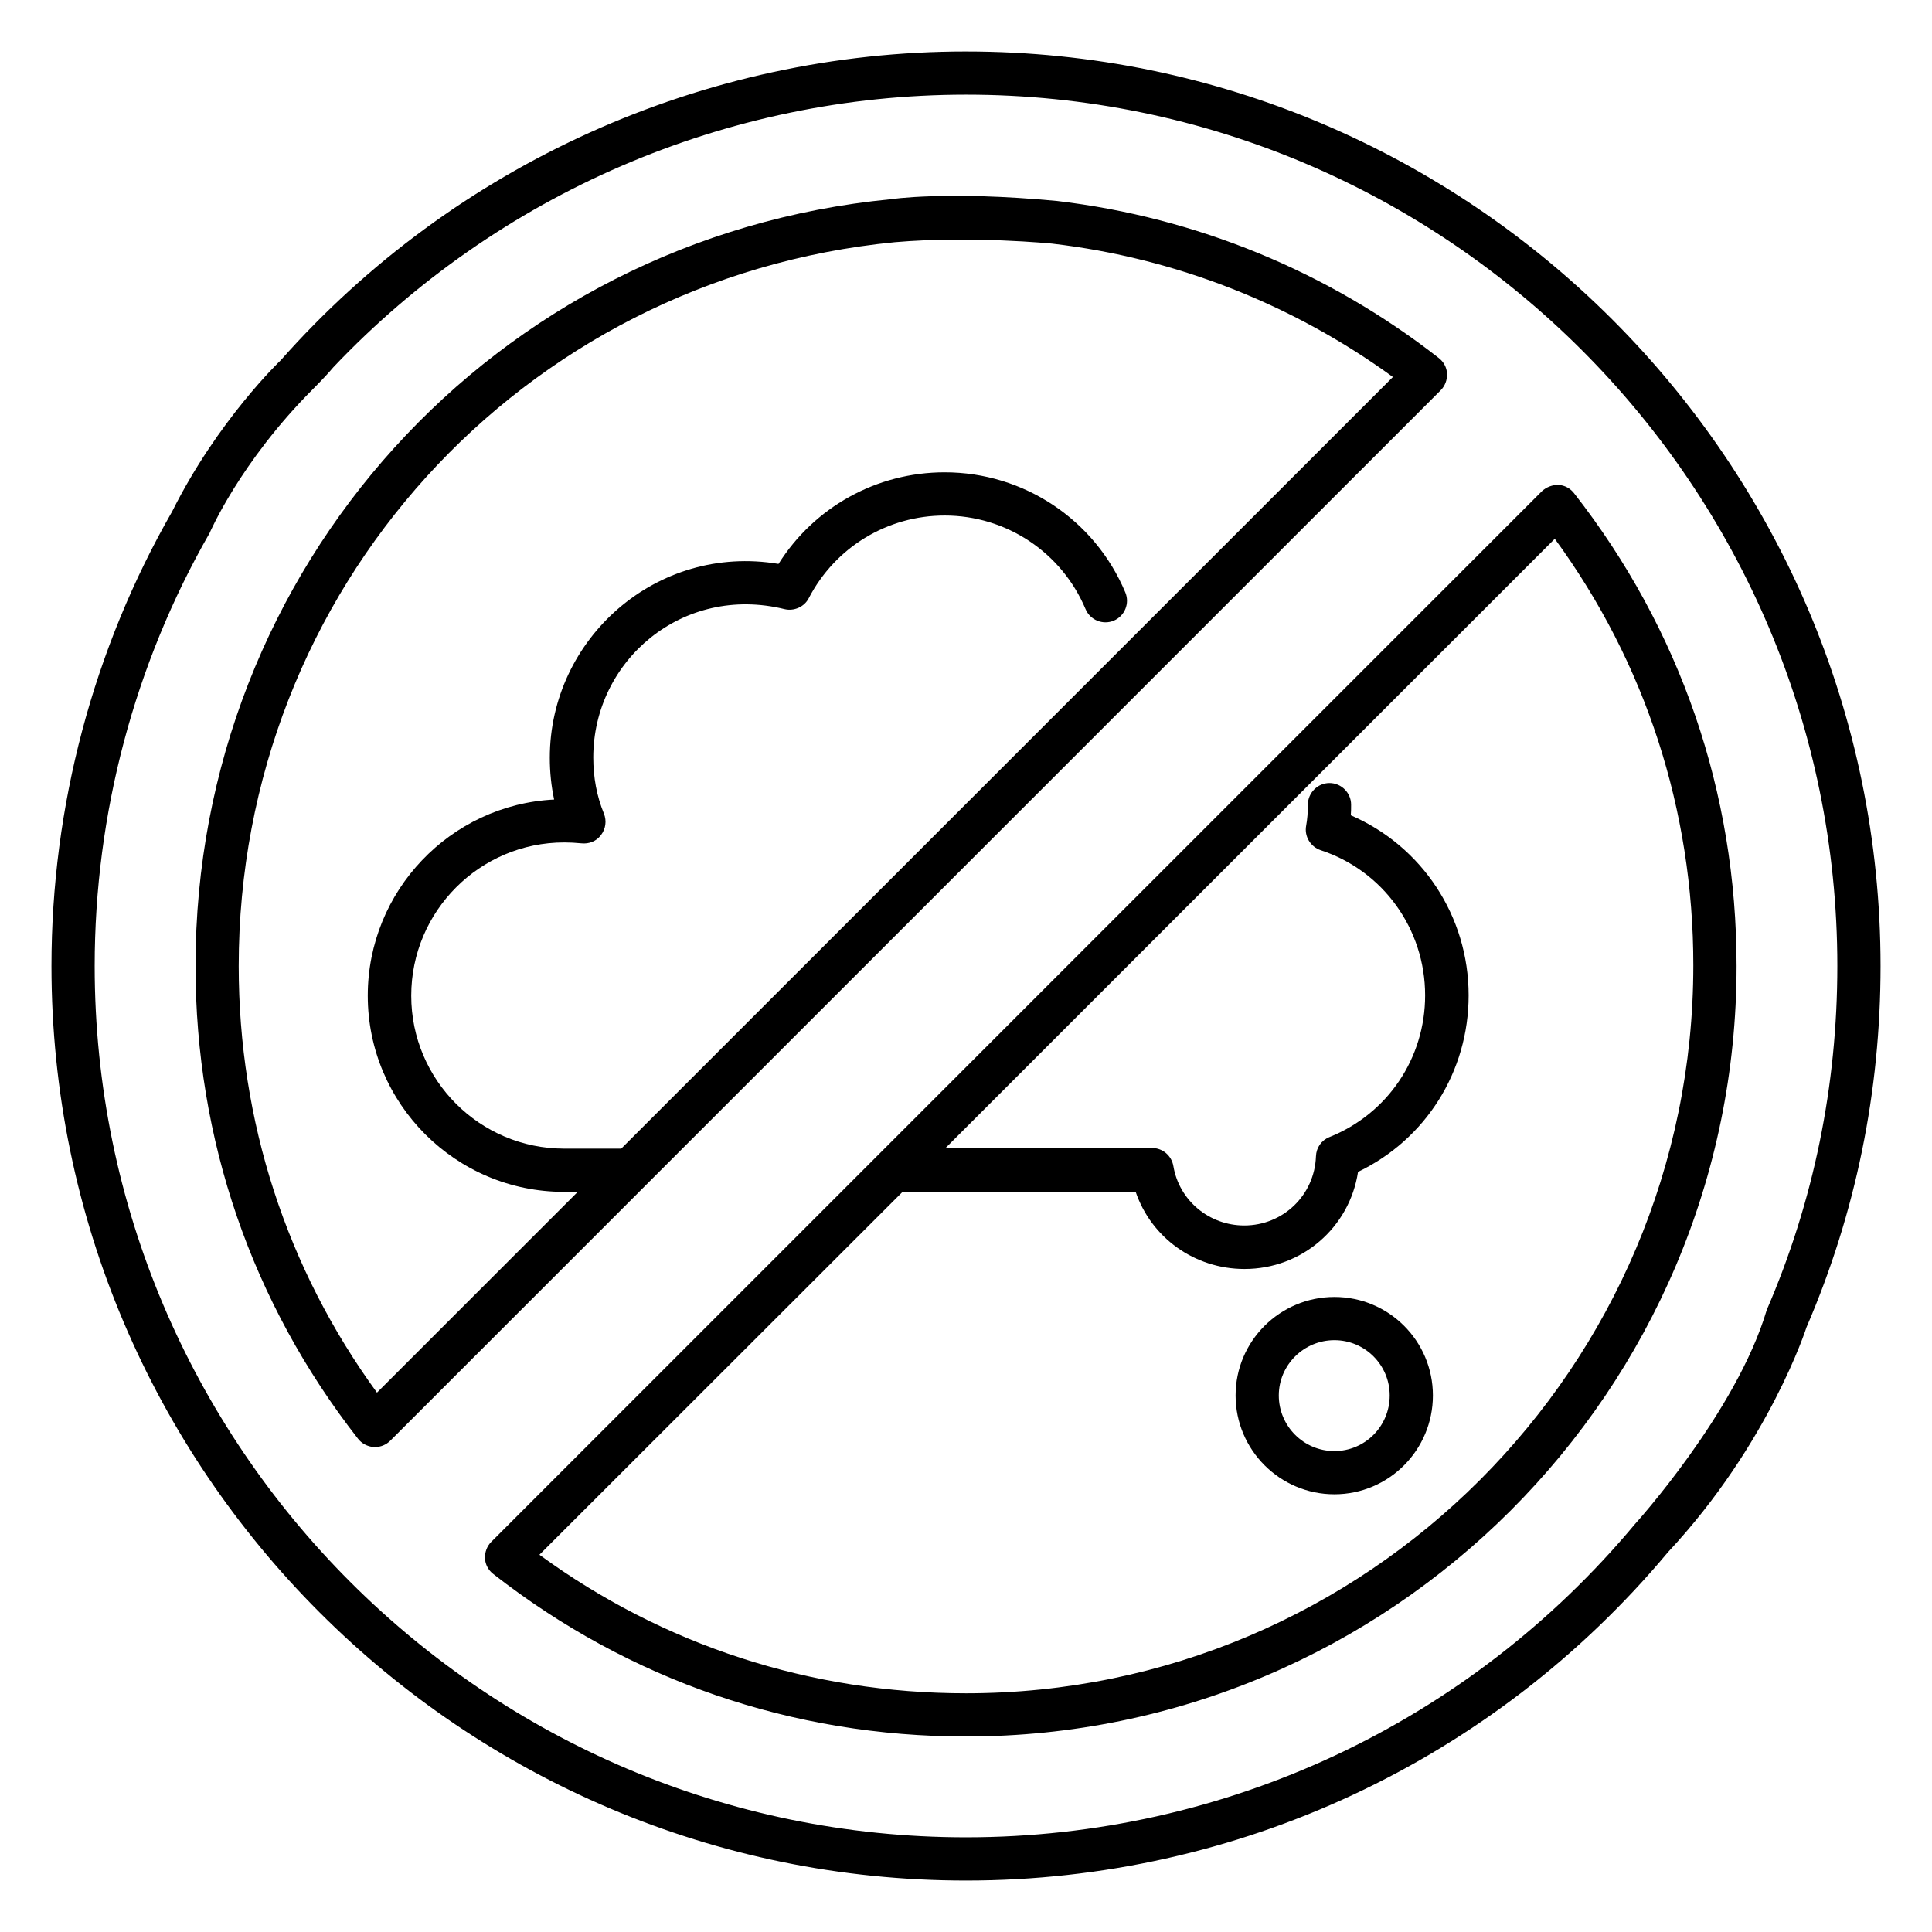
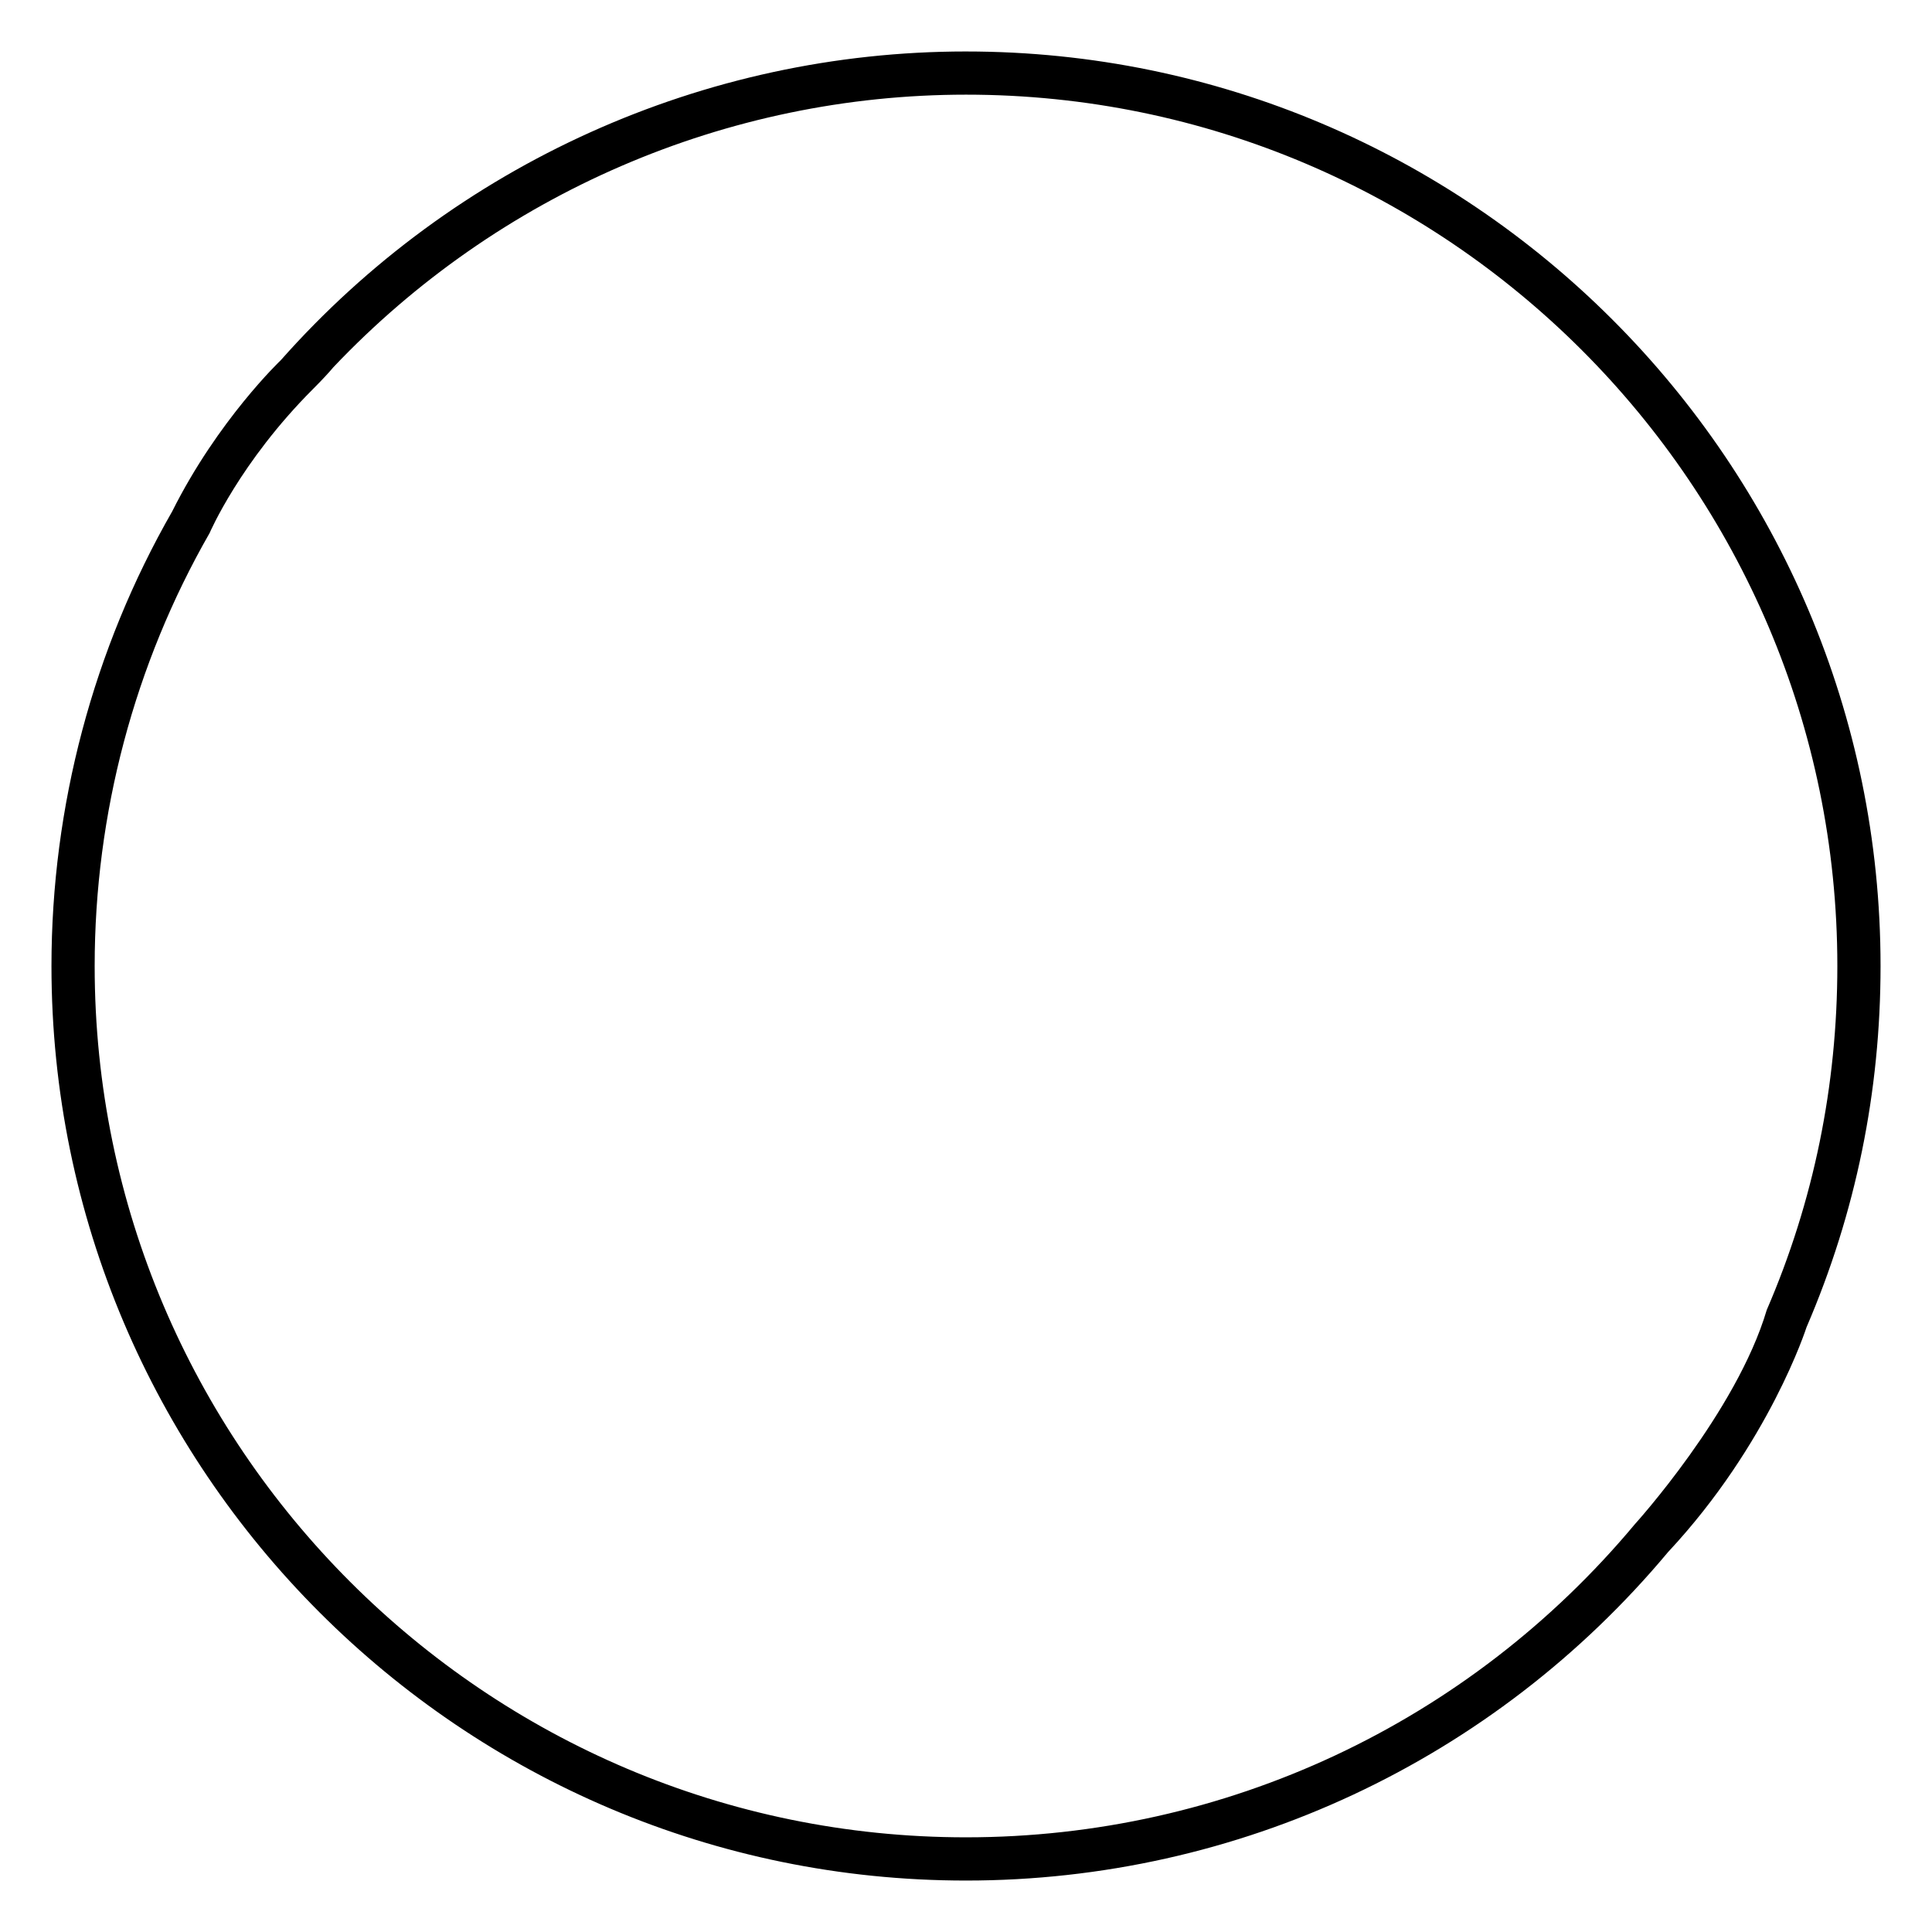
<svg xmlns="http://www.w3.org/2000/svg" fill="#000000" width="800px" height="800px" version="1.1" viewBox="144 144 512 512">
  <g>
-     <path d="m497.63 487.71c-14.426 0-26.184 11.68-26.184 26.105s11.754 26.184 26.184 26.184c14.426 0 26.105-11.754 26.105-26.184 0.004-14.426-11.676-26.105-26.105-26.105zm0 40.84c-8.168 0-14.734-6.641-14.734-14.734 0-8.09 6.641-14.656 14.734-14.656 8.09 0 14.656 6.566 14.656 14.656 0 8.168-6.562 14.734-14.656 14.734z" />
    <path d="m400 157.64c-69.387 0-135.57 29.848-181.6 81.832 0 0-16.641 15.801-28.777 40.074-20.918 36.488-31.984 78.168-31.984 120.46 0 133.66 108.7 242.36 242.36 242.36 71.984 0 139.84-31.754 186.03-87.023 26.871-28.777 36.719-59.617 36.719-59.617 13.055-30.305 19.617-62.441 19.617-95.723 0-133.66-108.7-242.36-242.36-242.36zm212.21 333.5c-8.016 27.098-34.961 56.793-34.961 56.793-44.047 52.75-108.62 82.977-177.25 82.977-127.33 0-230.91-103.59-230.91-230.91 0-40.305 10.535-80 30.457-114.73 0 0 8.016-18.777 27.402-38.168 2.441-2.441 4.199-4.352 5.418-5.801 43.59-45.957 104.2-72.215 167.64-72.215 127.33 0 230.91 103.59 230.91 230.91-0.004 31.676-6.262 62.363-18.703 91.141z" />
-     <path d="m527.48 242.98c-0.078-1.602-0.918-3.129-2.215-4.121-29.312-22.902-64.273-37.25-101.14-41.602-29.312-2.75-44.121-0.457-44.121-0.457-105.04 10.227-184.19 97.629-184.19 203.2 0 45.953 14.887 89.234 43.055 125.27 0.992 1.297 2.519 2.062 4.121 2.215h0.383c1.527 0 2.977-0.609 4.047-1.68l278.39-278.39c1.137-1.145 1.75-2.75 1.672-4.43zm-218.85 205.42h-15.113c-22.367 0-40.535-18.168-40.535-40.535s18.168-40.609 40.535-40.609c1.527 0 2.977 0.078 4.504 0.23 2.062 0.23 4.047-0.535 5.266-2.215 1.223-1.602 1.527-3.742 0.762-5.648-1.91-4.656-2.824-9.617-2.824-14.887 0-25.648 23.664-45.953 50.688-39.312 2.519 0.609 5.266-0.609 6.414-2.902 7.023-13.512 20.84-21.906 36.031-21.906 16.336 0 30.992 9.77 37.328 24.809 1.223 2.902 4.582 4.273 7.481 3.055 2.902-1.223 4.273-4.582 3.055-7.481-8.09-19.312-26.945-31.832-47.863-31.832-18.09 0-34.578 9.238-44.047 24.273-32.367-5.418-60.609 19.848-60.609 51.375 0 3.816 0.383 7.481 1.145 11.07-27.48 1.375-49.387 24.199-49.387 51.984 0 28.703 23.359 51.984 51.984 51.984h3.664l-53.207 53.207c-23.969-32.906-36.641-71.91-36.641-113.05 0-99.691 74.73-182.14 173.89-191.83 20.305-1.754 41.68 0.383 41.68 0.383 32.672 3.816 63.738 16.031 90.305 35.344z" />
-     <path d="m557.02 272.52c-1.527-0.078-3.207 0.535-4.426 1.68l-278.39 278.39c-1.145 1.145-1.754 2.75-1.68 4.426 0.078 1.602 0.918 3.129 2.215 4.121 36.031 28.168 79.312 43.055 125.27 43.055 112.59 0 204.2-91.602 204.2-204.2 0-45.953-14.887-89.234-43.055-125.27-0.992-1.297-2.519-2.133-4.121-2.211zm-157.02 320.22c-41.145 0-80.152-12.672-113.05-36.719l96.258-96.184h61.754c4.121 12.137 15.574 20.457 28.855 20.457 15.266 0 27.863-11.07 30.074-25.727 17.938-8.625 29.312-26.566 29.312-46.793 0-20.992-12.367-39.543-31.223-47.711 0.078-0.918 0.078-1.832 0.078-2.824 0-3.129-2.594-5.727-5.727-5.727-3.129 0-5.727 2.594-5.727 5.727 0 2.062-0.152 3.894-0.457 5.574-0.535 2.824 1.145 5.574 3.816 6.488 16.566 5.418 27.711 20.914 27.711 38.473 0 16.641-9.922 31.375-25.344 37.559-2.137 0.84-3.512 2.824-3.586 5.113-0.383 10.305-8.703 18.32-19.008 18.32-9.312 0-17.25-6.641-18.777-15.727-0.457-2.75-2.824-4.809-5.648-4.809h-54.73l161.45-161.45c24.047 32.898 36.719 71.906 36.719 113.05-0.008 106.42-86.492 192.91-192.75 192.91z" />
  </g>
</svg>